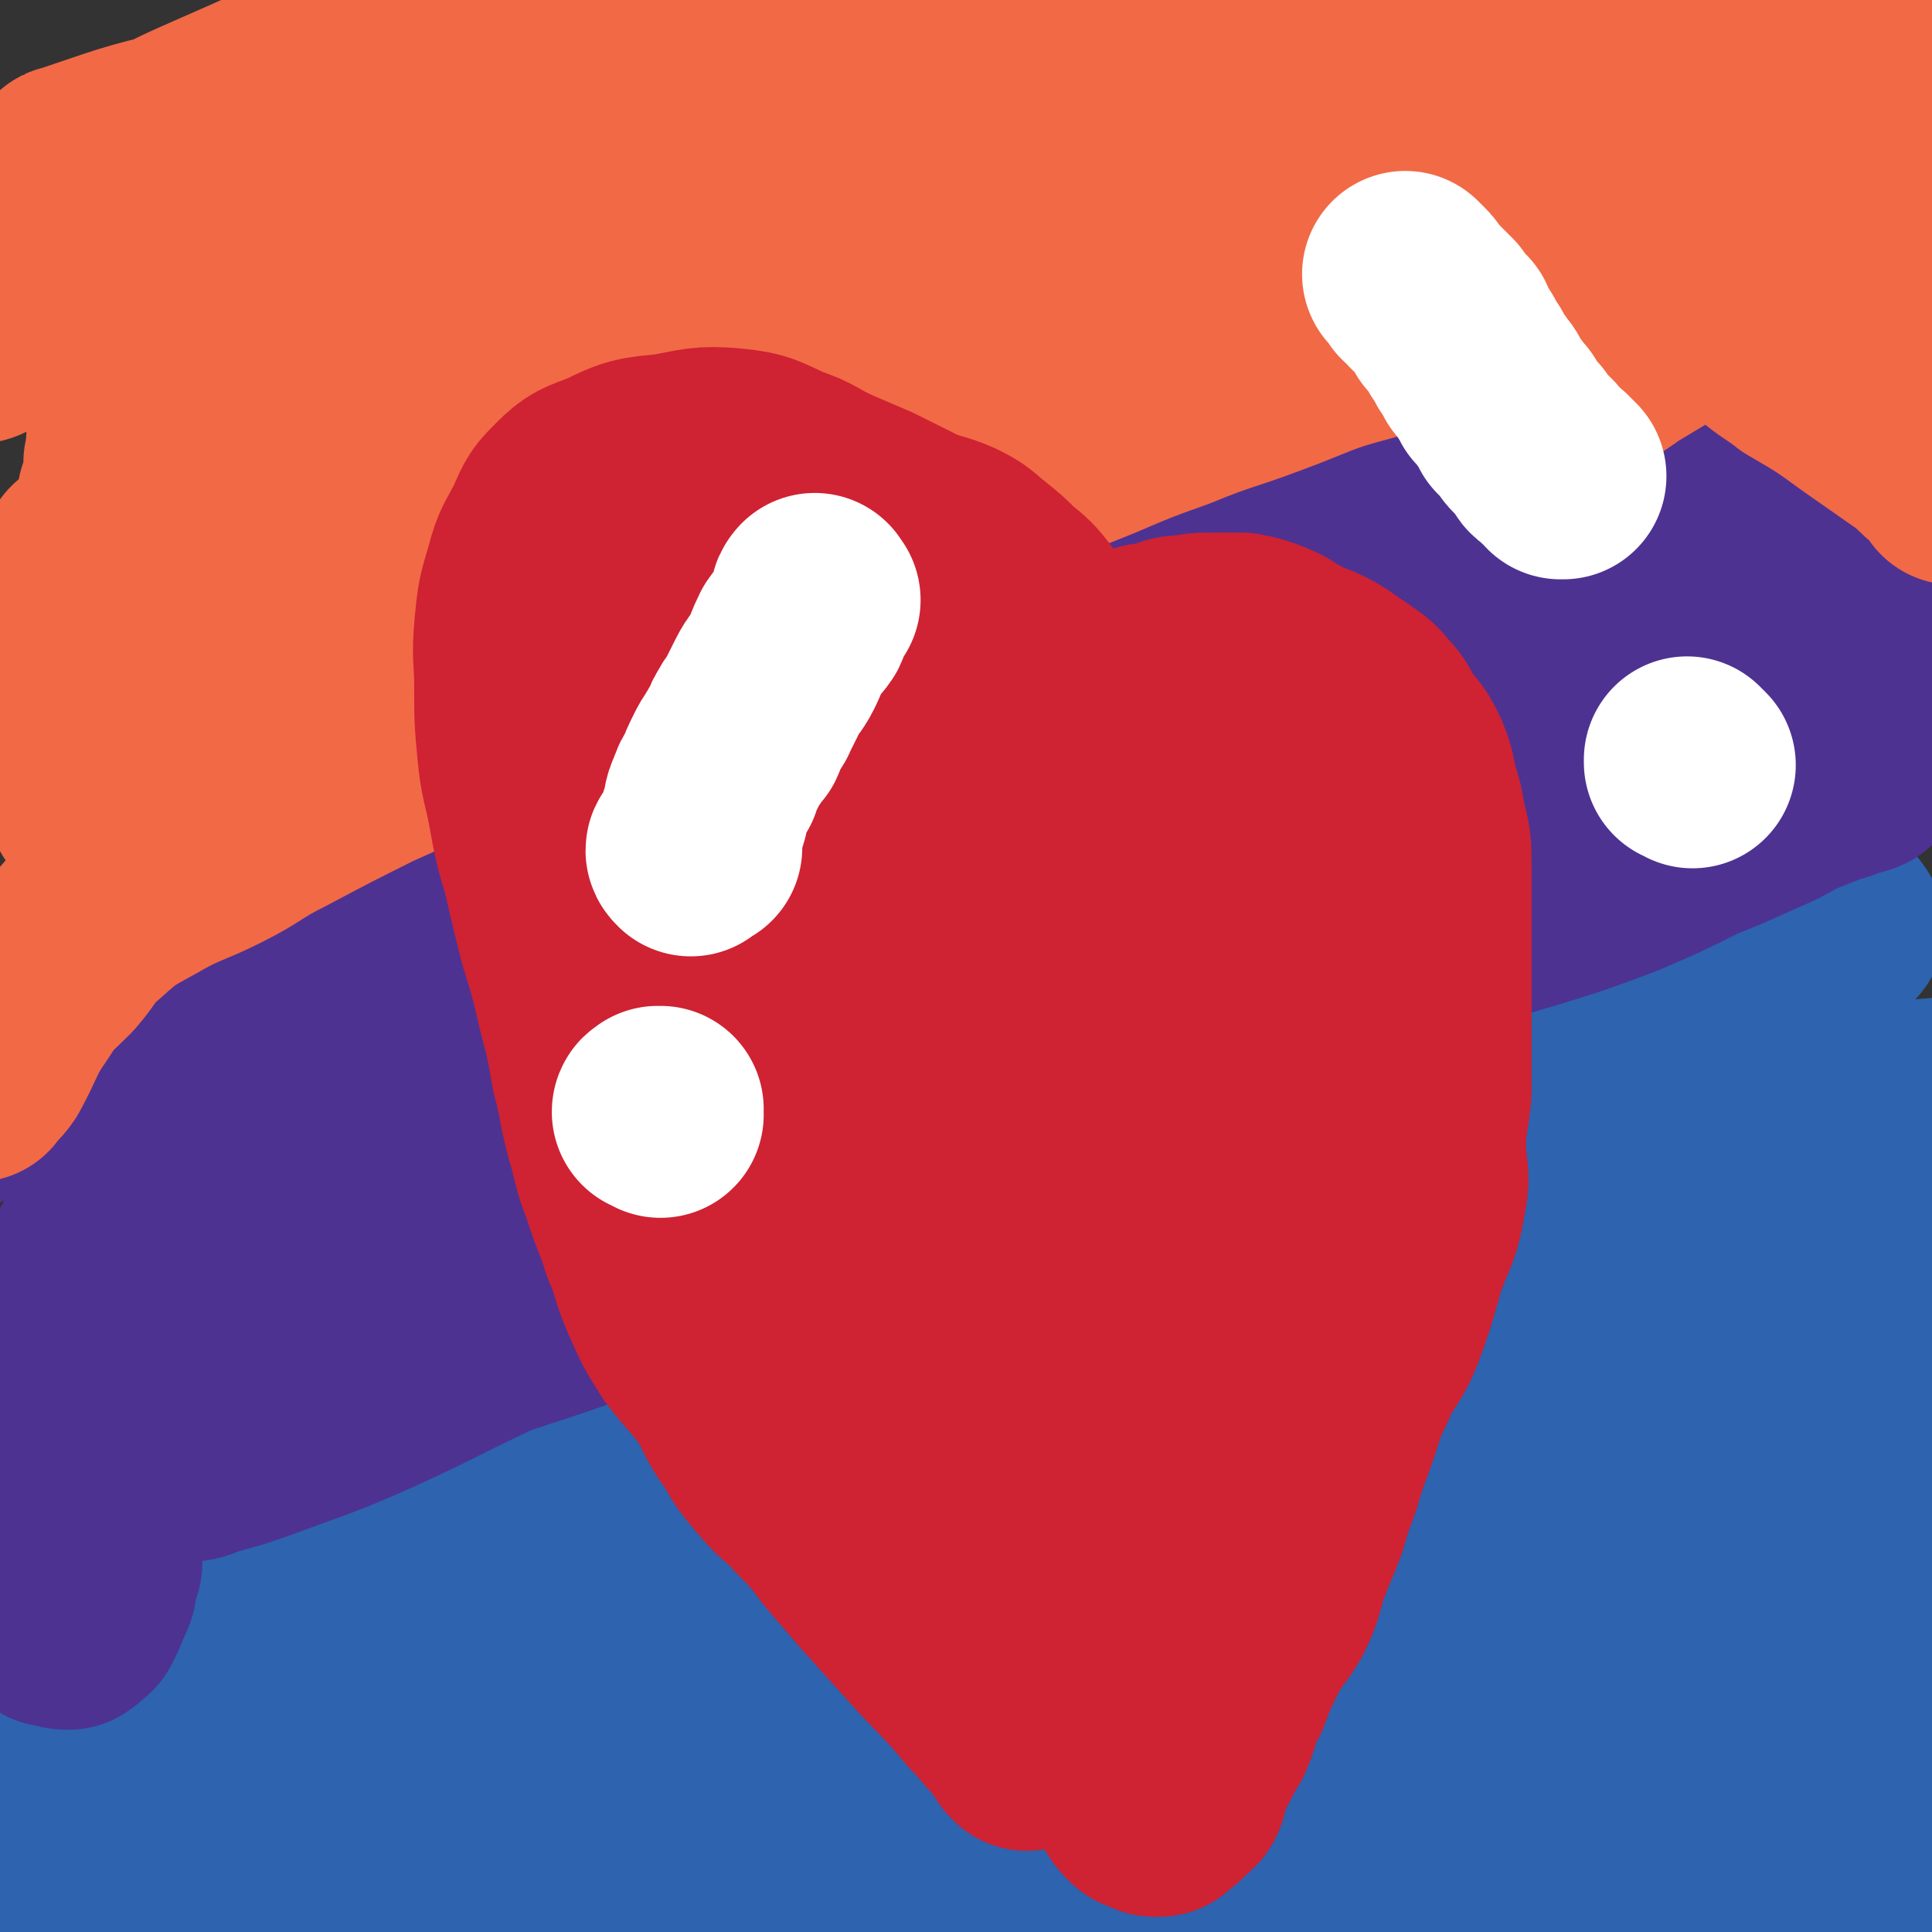
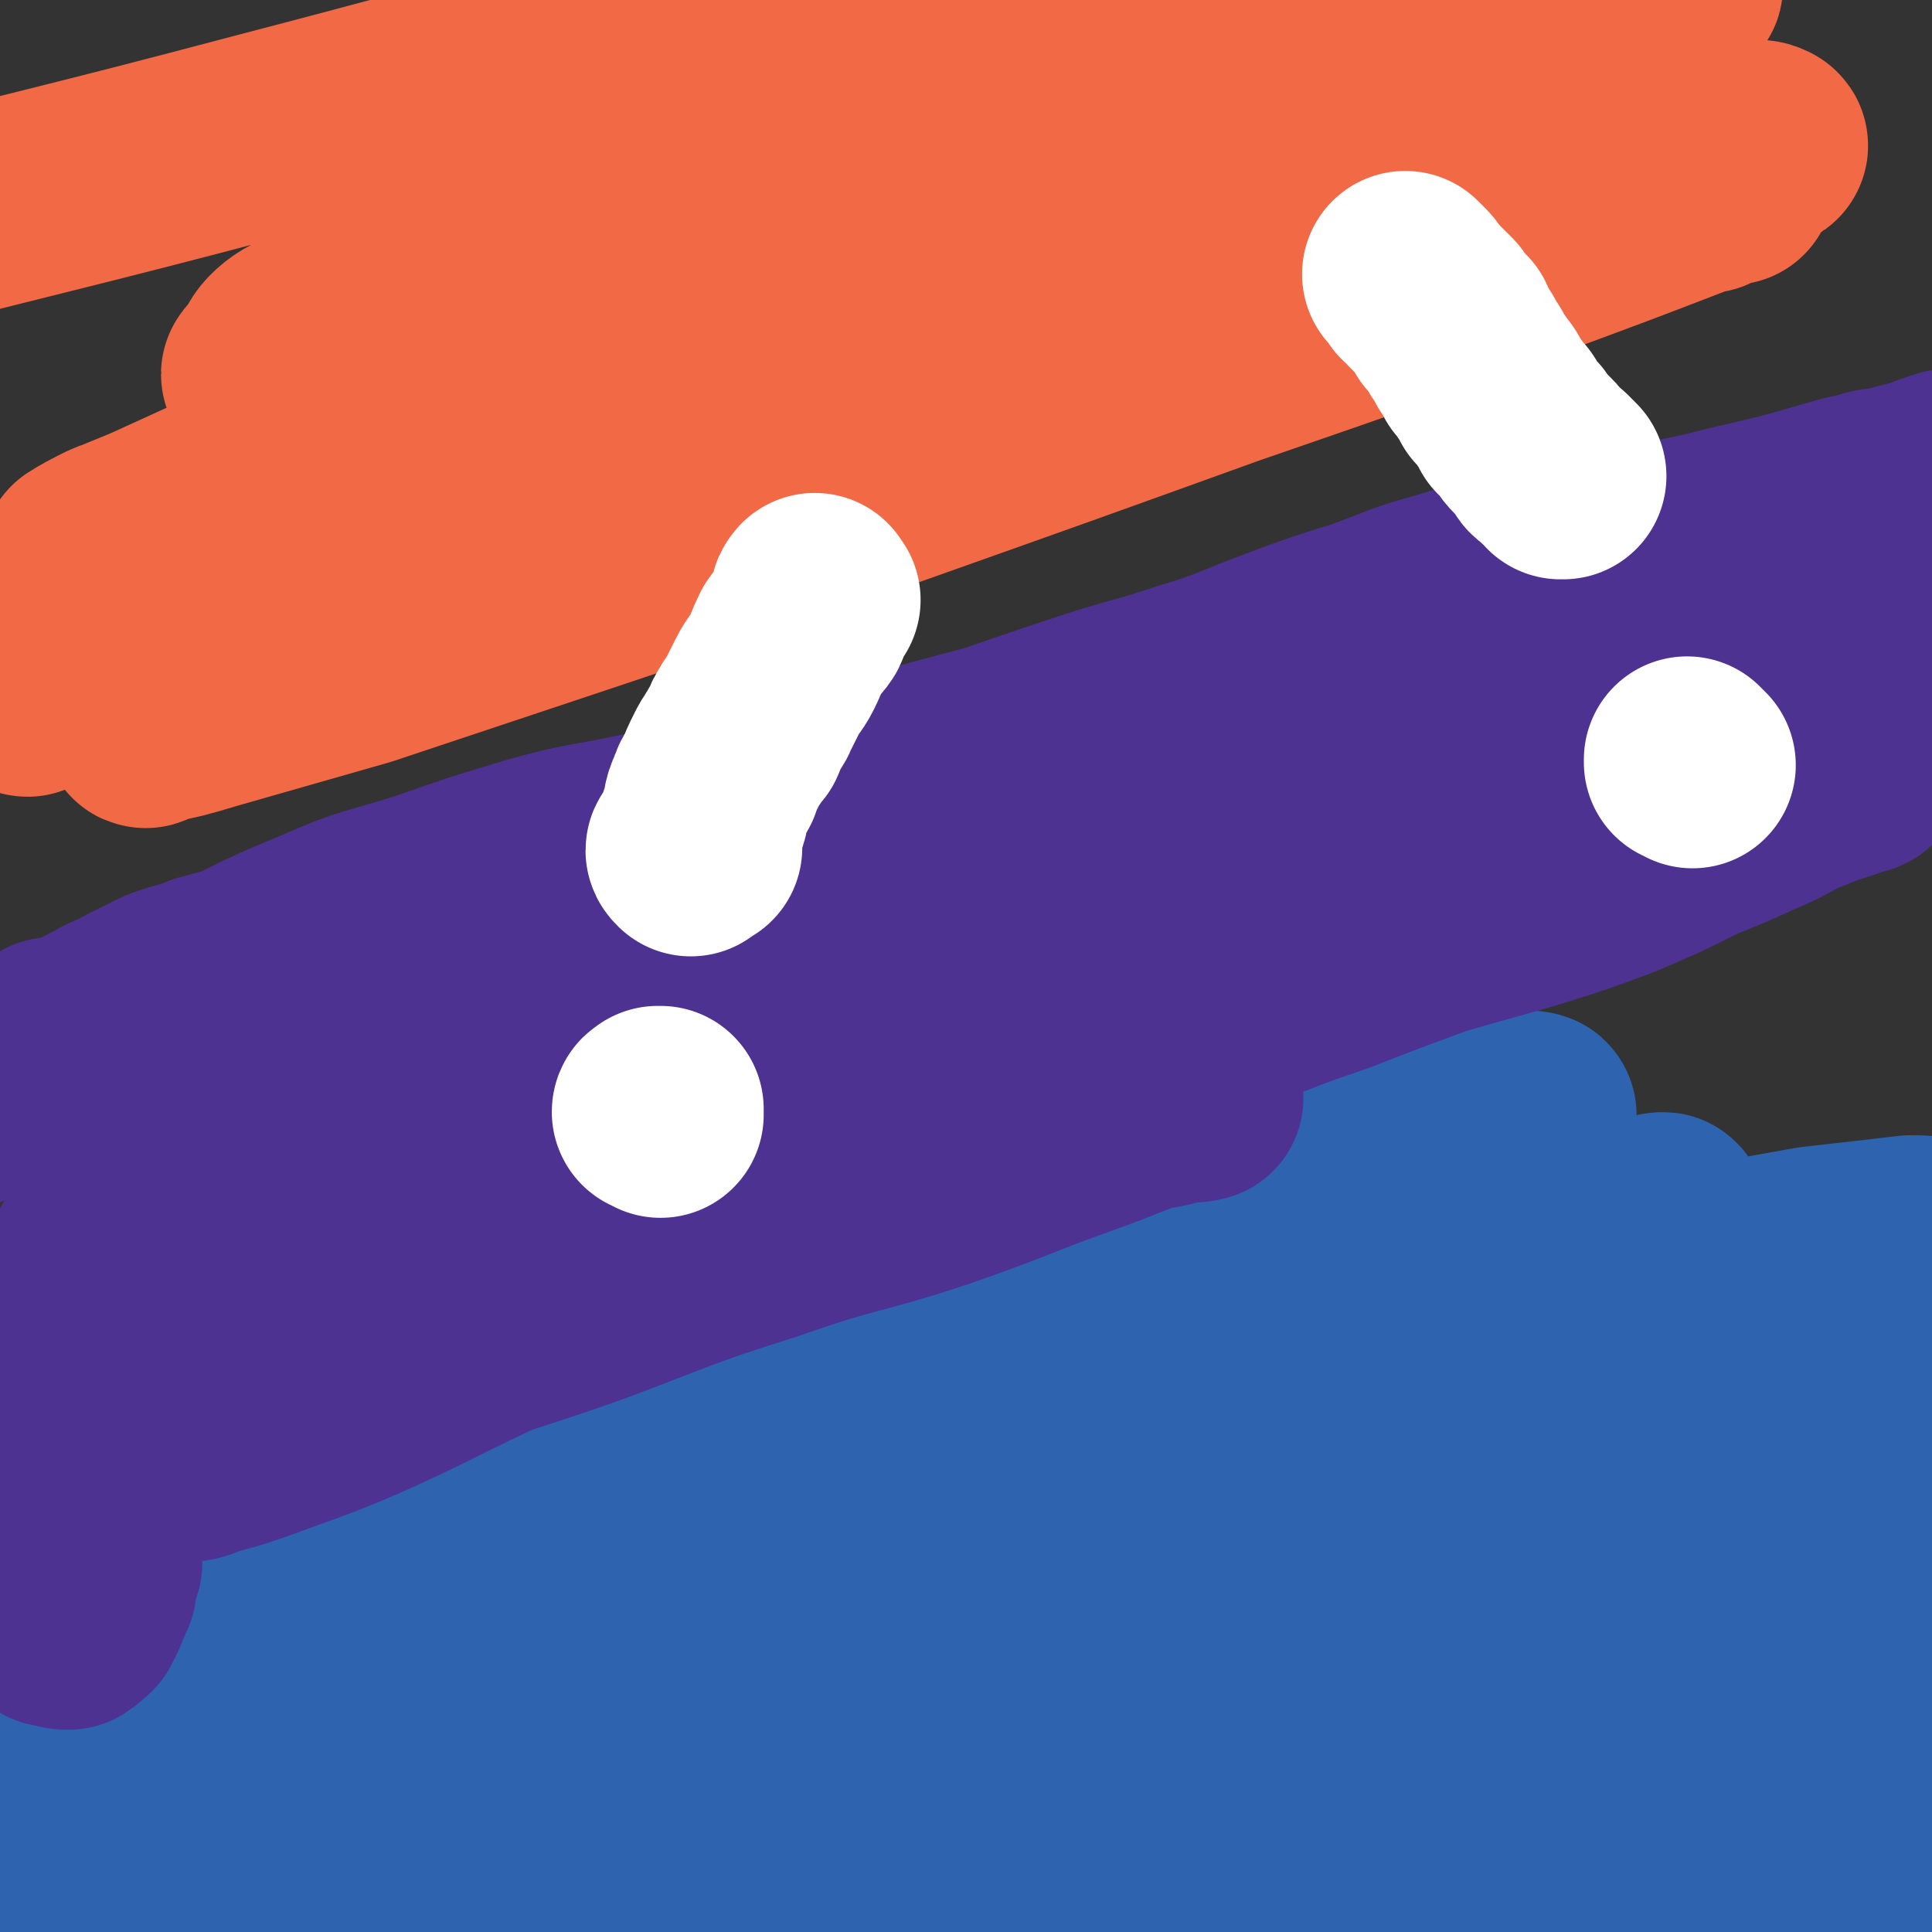
<svg xmlns="http://www.w3.org/2000/svg" viewBox="0 0 702 702" version="1.1">
  <rect x="0" y="0" width="702" height="702" fill="#333333" stroke="none" />
  <g fill="none" stroke="#2D63AF" stroke-width="75" stroke-linecap="round" stroke-linejoin="round">
-     <path d="M669,337c-1,-1 -1,-2 -1,-1 -11,3 -11,4 -22,9 -28,13 -28,14 -56,26 -32,15 -33,14 -65,28 -33,14 -33,15 -66,29 -35,16 -35,16 -71,32 -39,16 -40,15 -79,32 -40,17 -39,19 -78,36 -36,16 -37,15 -72,31 -32,15 -32,15 -64,31 -21,11 -20,11 -41,23 -8,5 -8,5 -16,9 -3,2 -6,3 -5,2 2,-2 5,-4 11,-7 21,-13 21,-14 43,-25 35,-17 36,-16 71,-32 48,-22 47,-23 95,-43 52,-22 52,-22 106,-40 58,-19 58,-20 117,-35 53,-13 53,-11 107,-21 48,-10 48,-10 96,-18 17,-3 20,-2 34,-4 " />
    <path d="M82,624c-1,-1 -2,-1 -1,-1 7,-9 7,-9 16,-17 24,-21 24,-22 50,-41 23,-16 24,-14 49,-27 19,-10 20,-10 40,-18 35,-15 35,-16 71,-29 33,-13 33,-12 67,-23 32,-11 32,-12 64,-22 26,-9 26,-8 52,-16 20,-6 20,-6 39,-12 11,-4 11,-4 22,-8 3,-2 7,-5 6,-5 -2,-1 -6,1 -12,3 -15,4 -15,4 -31,9 -26,8 -26,7 -52,16 -47,17 -47,17 -93,36 -60,24 -60,23 -119,49 -62,28 -63,27 -123,58 -54,28 -52,30 -104,61 -16,9 -16,9 -32,19 " />
    <path d="M458,476c-1,-1 -1,-2 -1,-1 -1,0 0,1 0,2 -1,3 -2,3 -4,7 -7,8 -6,9 -14,16 -22,20 -22,21 -47,38 -26,18 -26,18 -54,32 -30,15 -31,13 -61,27 -30,13 -30,13 -59,26 -24,12 -24,12 -48,23 -17,8 -17,8 -33,16 -8,4 -8,4 -16,7 -3,1 -6,3 -5,2 1,-1 4,-3 9,-5 17,-9 17,-9 34,-18 24,-11 24,-11 48,-22 31,-14 31,-14 63,-26 30,-12 31,-10 61,-22 29,-12 28,-13 56,-24 24,-9 24,-9 48,-17 19,-6 20,-5 39,-11 12,-4 12,-5 23,-9 3,-1 4,-1 6,-2 1,0 0,0 0,0 -15,4 -15,5 -29,9 -30,9 -31,8 -61,18 -41,13 -40,15 -80,30 -51,18 -51,17 -101,37 -50,19 -49,20 -98,41 -40,18 -40,18 -80,35 -18,8 -18,8 -36,16 -3,2 -7,5 -6,3 1,-5 3,-10 11,-15 35,-26 36,-26 74,-47 57,-32 56,-33 115,-59 65,-30 65,-30 133,-53 63,-21 63,-20 128,-37 53,-14 54,-13 108,-24 39,-8 39,-8 78,-15 18,-2 18,-2 35,-4 3,0 8,0 6,1 -13,8 -17,10 -36,17 -47,19 -47,18 -96,35 -69,24 -70,22 -140,46 -79,29 -79,28 -158,59 -69,28 -69,28 -137,58 -48,20 -48,19 -95,42 -17,8 -16,11 -32,19 -2,1 -6,2 -5,0 10,-12 11,-16 26,-27 38,-27 39,-27 80,-49 55,-31 55,-31 112,-58 58,-27 59,-25 118,-50 45,-19 46,-18 91,-37 31,-12 31,-13 61,-25 36,-13 36,-14 71,-27 19,-6 19,-6 38,-11 3,-1 8,-2 6,-1 -5,3 -10,4 -20,9 -33,15 -32,16 -66,30 -52,22 -53,21 -105,44 -61,26 -61,26 -122,55 -48,23 -47,24 -94,49 -30,16 -30,15 -59,33 -9,6 -14,11 -17,15 -1,2 6,-1 11,-2 26,-9 26,-9 52,-18 48,-19 47,-22 96,-40 56,-21 57,-21 114,-38 51,-14 51,-14 102,-25 44,-10 45,-9 89,-17 23,-4 23,-4 45,-5 3,-1 6,1 6,3 -2,5 -4,8 -11,12 -25,15 -26,14 -54,26 -50,23 -50,23 -101,43 -59,25 -59,24 -118,48 -51,20 -51,20 -101,42 -27,11 -27,10 -52,25 -8,4 -13,9 -14,12 -1,2 5,-1 10,-3 20,-6 20,-7 39,-14 38,-13 38,-13 75,-25 40,-14 40,-14 81,-26 45,-13 45,-11 89,-24 32,-9 32,-10 63,-20 14,-5 14,-5 28,-11 24,-9 24,-8 47,-19 12,-6 13,-6 23,-13 1,-1 2,-4 1,-4 -15,0 -16,2 -33,4 -38,5 -38,4 -75,11 -52,10 -52,10 -102,23 -55,14 -55,14 -109,31 -44,14 -44,15 -88,32 -26,10 -26,10 -52,22 -8,3 -13,6 -16,8 -1,1 4,-1 8,-2 30,-9 30,-9 59,-20 49,-16 48,-18 97,-33 54,-16 54,-16 109,-29 49,-13 49,-13 99,-23 39,-7 39,-7 79,-13 25,-4 25,-4 51,-6 6,-1 8,-1 13,0 1,1 1,3 0,4 -35,13 -36,13 -72,25 -51,16 -51,15 -102,30 -52,16 -52,15 -105,31 -38,13 -38,13 -76,27 -14,5 -22,7 -28,10 -2,2 5,0 10,-2 27,-9 27,-10 54,-19 42,-13 42,-13 84,-24 44,-12 44,-10 89,-20 36,-8 36,-8 73,-15 22,-4 22,-4 44,-7 6,-1 9,-2 12,-1 1,1 -1,3 -4,5 -17,8 -18,7 -36,14 -24,9 -25,8 -49,18 -23,10 -23,10 -46,21 -16,8 -16,7 -31,16 -7,4 -7,5 -11,11 -2,3 -3,5 -1,7 5,5 6,5 13,7 12,2 13,2 26,2 16,1 16,1 32,0 15,-1 15,-1 31,-3 14,-2 14,-3 27,-5 12,-2 12,-1 24,-4 5,-1 4,-2 9,-4 2,-1 4,0 4,0 -1,-1 -2,0 -4,0 -8,0 -8,0 -16,0 -13,0 -13,0 -27,0 -23,2 -23,2 -46,4 -16,1 -16,1 -32,3 -9,1 -9,1 -18,3 -4,1 -6,2 -7,2 -1,0 1,-1 3,-2 6,-2 6,-2 11,-3 15,-3 15,-3 29,-5 32,-6 32,-7 64,-12 30,-4 30,-4 60,-7 14,-1 14,-1 28,-2 5,0 5,0 9,0 2,0 2,0 3,0 1,0 2,0 2,0 -1,2 -2,2 -3,4 -2,2 -2,2 -4,4 -1,1 -2,1 -2,3 -1,1 -1,2 -1,3 1,2 1,2 2,3 1,1 1,1 2,1 1,1 1,1 2,1 1,0 1,0 2,0 0,0 0,0 0,-1 1,-1 1,-1 1,-1 0,-4 0,-4 0,-8 0,-8 0,-8 0,-16 -1,-18 -1,-18 -2,-35 -2,-23 -2,-23 -3,-46 -2,-19 -2,-19 -2,-37 -1,-15 0,-16 -1,-31 -1,-13 -1,-13 -3,-27 -1,-13 -1,-13 -3,-25 -2,-10 -3,-9 -5,-19 -1,-5 -1,-5 -2,-9 0,-3 0,-3 0,-5 -1,-1 -1,-3 -1,-2 0,0 0,2 0,4 0,5 0,5 0,10 0,9 0,9 0,18 2,21 3,21 4,42 2,22 2,22 4,43 1,18 1,18 1,35 1,14 1,14 1,28 0,10 0,10 -1,20 -1,6 -2,6 -2,11 -1,2 -1,2 -1,4 0,0 0,1 0,0 0,0 0,0 0,-1 0,-1 -1,-1 -1,-1 0,-3 0,-4 0,-7 0,-7 0,-7 0,-15 0,-15 0,-15 0,-30 0,-23 0,-23 0,-46 0,-17 0,-17 1,-34 1,-12 1,-12 2,-25 1,-7 2,-7 4,-13 1,-3 1,-3 2,-5 1,-1 1,-1 2,-1 0,0 1,0 0,0 0,3 -1,3 -1,6 0,5 0,5 0,11 0,8 0,8 0,17 1,16 2,16 2,32 1,16 1,16 1,31 1,13 0,13 1,25 0,10 1,10 1,19 1,5 1,5 1,10 0,2 0,2 0,3 0,1 0,1 0,2 " />
  </g>
  <g fill="none" stroke="#4D3292" stroke-width="75" stroke-linecap="round" stroke-linejoin="round">
    <path d="M693,217c-1,-1 -1,-2 -1,-1 -1,0 0,1 0,1 0,0 -1,0 -1,0 -1,0 -1,1 -2,1 -3,1 -3,2 -5,3 -5,2 -4,2 -9,4 -10,4 -10,3 -19,7 -16,5 -16,5 -31,11 -11,4 -11,3 -22,8 -9,3 -9,4 -18,8 -12,6 -11,6 -23,11 -15,6 -15,6 -30,12 -16,6 -16,7 -33,13 -15,5 -16,4 -32,9 -10,3 -10,3 -21,6 -6,2 -6,2 -12,4 -4,1 -4,1 -7,2 -2,1 -2,1 -4,1 -2,0 -2,0 -4,0 -3,1 -3,1 -5,2 -4,2 -4,2 -8,2 -5,2 -5,2 -10,3 -9,2 -9,2 -17,4 -17,4 -17,3 -33,7 -20,5 -20,6 -40,10 -19,5 -19,5 -37,9 -18,3 -18,2 -37,6 -18,4 -18,4 -37,9 -18,5 -18,5 -36,10 -15,5 -15,5 -31,9 -12,3 -13,2 -25,5 -9,3 -9,4 -17,7 -6,2 -6,2 -12,4 -4,2 -4,2 -8,4 -2,1 -2,1 -3,2 -1,1 -2,1 -2,1 -2,1 -2,2 -2,3 -2,2 -2,2 -3,4 -2,4 -2,4 -4,8 -2,4 -3,4 -5,8 -4,6 -4,6 -8,12 -5,9 -5,9 -10,18 -6,10 -5,11 -12,21 -5,8 -6,8 -11,16 -4,6 -5,6 -8,13 -5,9 -7,13 -9,19 " />
    <path d="M286,406c-1,-1 -1,-1 -1,-1 -2,-1 -2,0 -4,0 -5,1 -5,1 -9,1 -8,2 -8,1 -15,4 -15,4 -15,5 -29,10 -12,4 -12,3 -24,7 -5,2 -5,3 -10,5 -4,2 -3,2 -7,4 -2,1 -2,0 -3,1 -1,0 -3,1 -2,1 0,0 1,0 3,0 5,-1 5,-1 10,-2 13,-4 13,-4 26,-8 30,-11 29,-12 59,-22 27,-10 27,-10 54,-19 21,-6 22,-5 43,-11 16,-5 16,-6 32,-11 9,-3 9,-3 19,-4 2,-1 3,0 5,-1 1,0 2,-2 1,-1 -3,0 -4,1 -9,2 -17,6 -16,7 -34,12 -38,13 -38,12 -76,24 -44,15 -44,15 -88,30 -42,15 -42,15 -85,30 -40,15 -40,13 -80,29 -23,10 -22,12 -45,24 -17,9 -23,12 -33,17 " />
    <path d="M14,498c-1,-1 -2,-1 -1,-1 29,-13 30,-14 61,-24 44,-14 44,-13 89,-25 42,-12 42,-12 85,-22 36,-8 36,-7 73,-13 30,-5 30,-6 59,-9 20,-2 20,0 39,-2 7,-1 7,-2 13,-3 2,0 5,0 4,0 -3,1 -6,0 -12,1 -16,5 -16,6 -33,12 -25,9 -25,10 -51,19 -30,10 -31,8 -62,19 -32,10 -32,11 -64,23 -31,11 -32,10 -63,22 -28,10 -27,11 -55,22 -20,7 -20,8 -40,14 -9,2 -9,2 -18,3 -3,1 -5,2 -5,2 -1,-1 1,-2 2,-2 3,-2 3,-2 6,-3 8,-4 8,-4 15,-8 21,-12 20,-14 40,-24 20,-10 20,-10 40,-18 19,-7 19,-6 38,-13 16,-6 16,-8 32,-13 11,-3 11,-2 23,-3 6,-1 6,-1 12,-1 2,0 2,0 4,0 0,0 0,0 0,1 -1,1 -1,2 -3,3 -5,3 -6,3 -11,6 -24,11 -24,11 -48,22 -24,11 -24,12 -48,23 -18,8 -19,8 -38,15 -11,4 -11,4 -22,7 -3,1 -4,2 -7,2 -1,0 -1,-1 -1,-1 0,-1 1,-1 1,-1 6,-4 5,-4 11,-8 17,-9 17,-9 34,-18 25,-13 25,-12 51,-24 23,-12 23,-13 47,-24 23,-10 23,-10 47,-19 24,-11 24,-11 49,-21 24,-10 24,-10 49,-19 21,-7 21,-7 43,-14 22,-7 22,-6 44,-13 20,-7 20,-8 41,-15 18,-7 18,-7 37,-14 17,-5 18,-5 35,-10 16,-5 16,-5 32,-11 14,-6 14,-6 28,-13 10,-4 10,-4 21,-9 7,-3 7,-3 14,-7 5,-2 5,-2 10,-4 3,-2 3,-1 6,-2 3,-1 3,-1 5,-2 2,-1 2,0 4,-1 2,-2 2,-3 4,-4 3,-2 3,-1 6,-3 3,-1 3,-1 6,-2 3,-2 3,-2 5,-3 3,-2 3,-1 5,-2 1,-1 1,-1 3,-2 1,-1 1,-1 2,-1 1,0 1,0 2,0 0,0 0,-1 0,-1 1,0 2,0 2,0 -1,0 -2,0 -3,0 -3,0 -3,0 -5,0 -5,0 -5,0 -9,0 -9,0 -9,0 -18,0 -18,0 -18,1 -36,1 -19,1 -19,1 -38,2 -18,2 -18,1 -36,4 -17,3 -17,4 -34,8 -18,5 -18,5 -35,9 -18,4 -18,3 -36,8 -15,4 -15,4 -30,10 -15,5 -14,6 -28,12 -15,6 -15,6 -29,12 -17,7 -17,6 -34,14 -18,8 -18,8 -35,17 -17,9 -16,9 -33,18 -15,8 -15,8 -30,17 -13,7 -13,6 -25,15 -11,7 -10,9 -21,17 -9,6 -9,6 -19,12 -7,5 -7,5 -14,9 -8,4 -8,4 -17,8 -6,3 -5,3 -11,6 -7,4 -7,4 -15,8 -6,3 -6,2 -12,5 -6,3 -6,3 -12,6 -5,2 -5,2 -10,4 -4,1 -4,1 -8,3 -3,1 -3,1 -6,2 -2,1 -2,1 -4,1 -2,1 -2,1 -3,1 -1,1 -1,1 -2,1 -1,1 -1,1 -1,1 -2,1 -1,1 -2,1 -2,1 -2,1 -3,2 -2,1 -2,1 -4,2 -3,2 -3,2 -6,4 -4,3 -4,3 -8,5 -5,3 -5,3 -9,6 -6,4 -6,4 -12,8 -4,3 -4,3 -8,6 -3,2 -3,2 -6,4 -2,1 -2,1 -3,2 -2,1 -1,2 -2,2 -1,1 -1,1 -1,1 -1,0 -1,0 -1,0 0,0 0,-1 0,-1 3,-3 2,-3 5,-5 4,-3 5,-3 9,-5 9,-6 9,-7 18,-12 14,-8 15,-7 30,-15 13,-7 13,-8 27,-15 17,-8 17,-8 35,-16 22,-9 23,-9 45,-18 23,-11 23,-12 47,-23 23,-11 22,-11 45,-22 21,-9 21,-10 41,-19 21,-9 21,-8 41,-18 20,-10 19,-11 39,-20 18,-9 18,-9 37,-18 20,-9 20,-8 41,-18 18,-9 18,-10 36,-19 15,-8 15,-9 30,-17 12,-7 12,-8 24,-15 11,-6 11,-6 21,-13 9,-5 9,-5 17,-10 9,-5 9,-6 18,-10 9,-3 9,-2 18,-5 6,-2 6,-3 13,-5 4,-2 4,-2 9,-3 3,-1 3,-1 5,-1 1,0 1,0 2,0 0,0 0,-1 0,-1 1,-1 1,-1 1,-1 1,0 1,0 2,0 0,0 0,0 0,0 1,-1 1,-1 1,-1 0,-1 0,-1 0,-1 0,-1 0,-1 0,-1 2,-1 2,-1 3,-2 2,-2 2,-2 4,-3 2,-2 2,-2 4,-4 2,-2 1,-2 3,-4 1,-2 1,-2 3,-3 1,-1 1,-2 1,-2 1,0 1,0 2,0 0,0 1,0 0,0 0,0 0,0 -1,0 -1,0 -1,1 -3,1 -4,2 -4,2 -8,3 -8,2 -8,2 -17,4 -22,6 -22,6 -44,11 -21,5 -21,5 -43,10 -20,5 -20,4 -40,9 -19,5 -19,5 -38,11 -18,5 -18,4 -36,10 -18,5 -18,5 -35,12 -15,5 -15,5 -30,11 -13,4 -13,4 -26,9 -12,4 -12,5 -24,9 -14,5 -14,5 -27,9 -16,5 -16,5 -33,9 -15,4 -15,3 -30,6 -15,3 -15,3 -29,6 -13,3 -13,3 -25,6 -10,3 -10,3 -20,6 -12,3 -12,4 -23,6 -12,3 -12,2 -24,5 -11,3 -11,3 -21,6 -11,3 -11,3 -22,6 -7,3 -7,2 -15,5 -6,3 -6,3 -12,6 -5,3 -5,2 -10,5 -4,2 -4,2 -7,4 -3,2 -3,2 -5,4 -3,3 -3,3 -6,5 -2,2 -2,3 -4,5 -1,1 -2,1 -3,2 -1,1 -2,1 -2,1 -1,1 -1,2 -2,2 -1,1 -1,1 -1,1 -1,0 -1,0 -1,0 0,0 0,1 0,1 1,0 1,-1 1,-1 3,-3 3,-3 6,-5 7,-6 7,-6 15,-10 22,-12 23,-11 45,-22 21,-10 21,-11 43,-20 18,-8 19,-7 38,-13 20,-7 20,-7 40,-13 18,-5 18,-4 37,-8 19,-4 19,-4 38,-9 19,-4 19,-4 38,-9 18,-5 18,-5 36,-10 19,-5 19,-5 37,-10 19,-5 19,-5 38,-10 19,-6 19,-7 38,-13 17,-6 17,-6 35,-11 17,-6 17,-6 33,-12 16,-4 16,-4 32,-8 13,-4 13,-3 27,-6 12,-3 11,-3 23,-6 11,-3 11,-3 21,-5 9,-2 9,-2 17,-4 8,-2 8,-2 15,-4 6,-2 6,-2 11,-4 5,-2 4,-2 9,-4 4,-1 4,0 9,-1 3,-1 3,-1 7,-2 3,-1 3,-1 5,-2 2,-1 2,-1 3,-1 2,-1 2,-1 3,-1 1,-1 1,0 2,0 0,0 0,0 1,0 0,0 1,0 0,0 0,0 -1,0 -1,0 -3,1 -3,1 -5,1 -5,2 -5,2 -10,3 -11,3 -11,3 -22,5 -21,6 -20,6 -42,11 -19,5 -19,4 -38,8 -18,4 -18,4 -35,8 -16,3 -16,3 -32,8 -15,4 -15,5 -29,10 -16,5 -16,5 -32,11 -16,6 -16,7 -33,12 -18,6 -18,5 -36,11 -21,7 -21,7 -41,14 -22,8 -22,8 -44,15 -24,8 -24,8 -47,16 -23,7 -23,7 -47,14 -22,7 -22,7 -44,14 -21,7 -21,7 -42,13 -19,6 -19,6 -38,11 -16,5 -17,4 -33,10 -15,5 -15,5 -29,12 -10,5 -9,6 -19,12 -13,6 -19,8 -27,12 " />
    <path d="M20,379c-1,-1 -1,-1 -1,-1 " />
-     <path d="M60,342c-1,-1 -1,-2 -1,-1 -1,0 -1,0 0,1 1,1 1,0 2,1 1,0 1,0 1,0 3,0 3,1 5,1 4,0 5,0 9,-1 9,-3 9,-3 18,-7 21,-7 21,-7 42,-14 22,-8 22,-7 44,-15 18,-6 19,-5 37,-11 21,-8 20,-10 42,-18 23,-9 23,-8 47,-16 23,-8 23,-7 46,-15 22,-8 22,-8 43,-16 21,-7 21,-7 42,-13 20,-6 20,-6 40,-11 18,-5 18,-5 37,-9 18,-4 19,-3 38,-6 19,-3 19,-3 38,-6 18,-3 17,-4 35,-6 14,-1 14,1 29,-1 8,-1 8,-2 16,-4 4,-1 4,-1 7,-1 2,0 3,0 4,0 0,0 -2,1 -3,1 -7,2 -7,1 -13,3 -26,6 -25,7 -50,12 -43,10 -43,9 -85,18 -48,10 -48,9 -96,21 -52,13 -52,12 -103,27 -48,15 -47,15 -94,32 -43,15 -43,15 -85,32 -37,14 -36,14 -73,29 -20,8 -20,8 -41,17 -4,2 -4,1 -8,3 0,1 0,2 0,2 0,-1 0,-2 0,-2 5,-4 5,-5 10,-8 13,-8 13,-8 26,-15 33,-17 33,-17 68,-32 39,-18 39,-19 79,-34 41,-16 42,-15 84,-29 43,-13 43,-14 86,-25 41,-11 41,-11 82,-20 36,-8 37,-7 73,-16 32,-7 32,-7 63,-16 22,-6 22,-6 44,-13 11,-3 10,-3 21,-7 4,-1 7,-2 8,-2 0,0 -4,0 -6,1 -4,1 -4,2 -8,3 -18,5 -18,4 -36,8 -53,14 -53,15 -106,28 -62,16 -62,15 -124,30 -57,15 -58,14 -114,31 -84,25 -84,27 -168,54 -15,5 -15,5 -30,10 -2,0 -5,0 -4,0 2,-2 5,-2 9,-5 16,-10 15,-11 31,-20 30,-17 31,-17 62,-32 37,-17 37,-18 75,-33 38,-15 38,-15 77,-26 36,-10 36,-10 72,-17 33,-7 34,-6 67,-11 28,-4 28,-4 56,-7 19,-3 19,-3 38,-4 8,-1 8,-1 16,-1 2,0 4,0 4,0 0,0 -2,0 -4,1 -8,3 -8,4 -16,7 -21,9 -21,10 -43,18 -40,14 -41,13 -81,27 -49,16 -49,16 -98,33 -51,17 -51,17 -101,35 -46,16 -47,16 -92,33 -38,15 -38,14 -75,31 -24,10 -23,10 -46,22 -11,6 -11,7 -22,13 -4,2 -4,3 -8,3 -1,1 -1,0 -1,-1 0,-1 0,-2 0,-2 2,-4 2,-5 6,-8 9,-8 9,-8 20,-15 29,-16 28,-18 59,-31 28,-13 29,-12 59,-21 28,-9 29,-9 57,-16 31,-8 31,-8 62,-15 30,-6 30,-6 61,-11 29,-5 29,-5 59,-10 30,-5 30,-5 60,-10 27,-5 27,-5 53,-10 26,-4 26,-4 51,-8 23,-3 23,-4 45,-7 19,-3 19,-3 37,-4 12,-2 12,-1 24,-2 7,-1 7,-1 13,-2 3,0 4,0 6,0 0,0 -1,0 -2,0 0,0 0,0 0,-1 0,0 0,0 0,-1 0,-1 0,-1 0,-1 0,-1 0,-1 0,-1 0,-1 0,-1 0,-1 " />
    <path d="M34,573c-1,-1 -1,-1 -1,-1 -1,-1 0,-1 0,-1 1,-1 0,-2 1,-2 0,-1 1,-1 2,-1 0,-1 -1,-1 -1,-1 0,0 0,1 0,2 0,1 0,1 0,1 0,1 -1,1 -1,2 -1,2 0,2 0,3 0,2 0,2 -1,3 0,2 -1,2 -1,3 -1,1 0,1 -1,2 0,1 0,1 -1,2 0,1 0,1 -1,2 0,1 0,1 -1,1 0,1 -1,1 -1,1 -1,1 0,1 -1,1 -1,1 -1,1 -1,1 -1,0 -1,0 -1,0 -2,0 -1,-1 -2,-1 -1,-1 -1,0 -1,0 -1,0 -2,0 -2,0 " />
  </g>
  <g fill="none" stroke="#F26946" stroke-width="75" stroke-linecap="round" stroke-linejoin="round">
    <path d="M508,87c-1,-1 -1,-2 -1,-1 -5,1 -5,2 -10,3 -10,4 -11,4 -21,8 -26,9 -26,10 -51,19 -23,7 -23,6 -46,13 -18,6 -18,6 -37,12 -15,4 -15,5 -30,9 -13,4 -13,4 -26,7 -11,3 -11,3 -22,6 -5,2 -5,2 -9,5 -1,1 -1,1 -2,3 0,1 -1,2 0,2 1,0 1,-1 3,-2 6,-2 6,-1 12,-3 27,-8 26,-9 52,-17 32,-10 32,-10 64,-19 33,-10 33,-11 66,-21 27,-8 27,-9 54,-16 24,-7 25,-5 49,-11 18,-4 18,-6 36,-10 12,-3 12,-2 23,-4 3,0 3,-1 6,-1 1,0 2,0 2,0 -1,0 -1,0 -2,0 -7,2 -7,2 -14,3 -38,10 -38,10 -76,19 -49,13 -49,13 -99,26 -51,12 -51,11 -102,24 -47,12 -47,12 -94,25 -36,11 -36,11 -73,23 -24,8 -24,8 -48,17 -9,3 -9,3 -18,5 -2,1 -6,1 -5,2 0,0 4,0 7,-1 16,-5 15,-6 31,-12 27,-12 27,-13 55,-24 37,-13 37,-12 74,-25 43,-14 43,-15 87,-28 42,-13 43,-12 85,-22 38,-10 38,-10 77,-18 31,-7 31,-7 63,-12 20,-3 20,-3 41,-5 8,-1 8,-1 16,-1 2,0 4,0 4,1 0,0 -1,0 -2,0 -7,2 -7,2 -14,5 -26,10 -26,10 -53,20 -57,21 -57,21 -115,41 -61,22 -61,22 -123,44 -53,18 -53,19 -107,37 -42,14 -42,14 -84,28 -28,8 -28,8 -56,16 -10,3 -10,3 -20,5 -1,1 -3,2 -2,1 5,-5 6,-6 13,-11 22,-14 22,-14 45,-27 32,-18 31,-18 64,-34 38,-18 38,-18 77,-33 41,-15 41,-13 82,-25 39,-11 39,-11 78,-21 35,-9 35,-8 71,-16 32,-8 32,-9 64,-17 25,-6 25,-6 49,-11 14,-3 15,-3 29,-6 3,-1 4,-1 6,-1 0,-1 -1,-1 -1,-1 -11,2 -11,2 -21,5 -36,9 -36,9 -72,18 -52,14 -52,15 -104,29 -58,16 -59,15 -117,32 -57,16 -57,16 -114,34 -48,16 -48,16 -96,33 -34,13 -34,13 -67,26 -13,5 -13,6 -25,11 -2,2 -5,4 -4,4 0,-1 2,-4 6,-6 20,-9 20,-8 40,-17 36,-15 36,-16 71,-31 48,-21 47,-22 95,-40 53,-21 53,-21 107,-38 49,-15 49,-15 98,-28 43,-11 43,-11 86,-20 33,-7 34,-6 67,-11 21,-4 21,-4 42,-7 9,-2 9,-2 17,-2 1,0 3,1 2,1 -4,3 -6,2 -11,4 -25,7 -25,7 -50,14 -46,13 -46,13 -92,26 -54,16 -54,16 -108,32 -57,18 -57,18 -113,36 -49,16 -49,16 -98,34 -37,13 -37,12 -73,27 -19,8 -19,9 -37,18 -2,1 -6,3 -4,3 10,-5 14,-7 27,-13 38,-20 37,-21 75,-40 53,-26 52,-27 106,-50 57,-24 58,-23 116,-43 47,-16 47,-16 94,-30 36,-10 36,-9 73,-18 17,-4 17,-4 35,-8 4,-1 5,-1 8,-1 1,0 0,0 0,0 -4,1 -4,0 -7,1 -28,7 -27,8 -55,15 -57,15 -57,14 -114,30 -62,17 -62,18 -123,37 -51,15 -50,16 -101,32 -30,9 -30,10 -60,18 -8,3 -11,3 -17,4 -2,0 1,-1 3,-1 23,-11 23,-12 46,-21 46,-19 46,-19 92,-36 51,-18 52,-17 103,-34 50,-16 50,-16 100,-32 41,-13 41,-13 81,-26 25,-8 25,-8 51,-16 7,-2 8,-2 14,-4 1,0 -1,0 -1,0 -11,4 -11,4 -21,8 -42,14 -42,14 -85,28 -64,21 -64,20 -129,41 -69,21 -69,21 -138,43 -55,17 -55,16 -109,35 -38,14 -37,15 -74,30 -7,3 -12,6 -14,7 -2,1 3,-2 7,-4 4,-2 4,-2 8,-3 68,-31 68,-31 137,-62 64,-28 64,-28 128,-56 45,-19 45,-19 90,-37 30,-12 30,-12 61,-23 10,-4 11,-4 21,-8 0,0 0,0 0,0 -6,3 -5,3 -11,6 -24,10 -23,11 -47,19 -42,15 -43,13 -84,27 -47,14 -47,16 -94,30 -42,13 -43,12 -85,24 -24,7 -24,7 -47,14 -10,3 -19,7 -19,6 0,-1 10,-6 20,-11 34,-15 34,-16 68,-29 55,-21 55,-21 111,-39 59,-18 59,-19 119,-34 53,-13 54,-13 108,-22 33,-6 33,-4 67,-6 11,-1 16,-2 21,-1 2,1 -3,3 -7,4 -26,8 -27,6 -53,14 -51,13 -51,14 -102,27 -55,14 -55,13 -110,26 -55,14 -54,15 -109,29 -40,11 -41,10 -81,21 -20,6 -20,6 -40,12 -3,1 -7,3 -7,2 1,-2 4,-5 8,-7 27,-15 28,-14 56,-27 45,-21 45,-21 91,-40 48,-21 48,-20 95,-40 40,-16 40,-17 80,-33 25,-11 26,-10 51,-20 8,-2 9,-3 15,-5 0,-1 -1,-1 -1,-1 -16,2 -16,3 -32,6 -46,9 -46,9 -92,19 -67,15 -68,14 -134,31 -73,18 -73,19 -146,38 -64,17 -87,22 -129,33 " />
-     <path d="M26,62c-1,-1 -2,-1 -1,-1 21,-7 22,-8 44,-13 30,-8 30,-8 61,-14 20,-4 20,-4 40,-5 9,-1 9,-2 18,-1 2,1 3,2 4,4 1,1 1,2 0,3 -2,3 -2,3 -4,5 -7,6 -7,6 -14,11 -19,12 -19,13 -39,22 -27,12 -28,11 -56,21 -25,8 -26,6 -52,14 -15,5 -14,6 -29,12 -4,2 -6,5 -7,3 -2,-4 -4,-9 0,-14 15,-21 16,-23 38,-39 35,-24 37,-22 76,-40 43,-20 43,-21 87,-36 41,-14 42,-15 84,-23 36,-7 36,-7 72,-7 19,-1 22,-2 38,5 7,3 12,7 9,14 -6,14 -11,16 -26,26 -33,23 -35,21 -70,40 -44,23 -45,22 -89,44 -40,20 -40,20 -81,40 -29,15 -29,14 -58,30 -13,7 -12,7 -24,15 -2,1 -4,3 -3,3 3,-1 5,-4 11,-7 18,-11 18,-10 37,-21 25,-15 25,-15 51,-29 31,-18 31,-18 62,-35 27,-14 28,-13 55,-26 15,-7 15,-7 30,-13 6,-2 11,-4 12,-4 0,0 -5,3 -9,5 -14,7 -14,7 -28,15 -23,12 -22,14 -44,26 -27,14 -27,13 -55,27 -26,13 -26,14 -53,27 -21,10 -21,11 -42,19 -10,4 -10,3 -21,5 -2,0 -2,0 -4,0 0,1 0,2 0,2 0,-1 0,-1 0,-2 0,-1 0,-1 0,-2 1,-5 1,-5 3,-9 5,-10 6,-10 11,-20 10,-18 11,-17 21,-35 7,-14 7,-14 14,-27 3,-8 3,-8 6,-16 1,-3 1,-3 1,-7 0,-1 -1,-2 -1,-2 -1,-1 -1,0 -1,0 -1,0 -1,0 -2,0 -4,2 -4,2 -6,4 -6,6 -7,6 -11,12 -9,14 -9,15 -16,30 -7,15 -8,16 -12,32 -5,14 -4,15 -6,30 -1,12 0,13 -1,25 -1,14 -2,14 -3,27 -1,12 1,12 -1,24 -1,6 -2,6 -4,11 -1,2 -1,2 -2,3 0,1 0,2 0,2 0,-1 0,-1 0,-2 0,-1 0,-1 0,-2 1,-6 1,-6 2,-11 4,-16 4,-15 8,-31 6,-22 7,-22 12,-44 3,-16 3,-16 4,-33 2,-11 1,-11 1,-23 0,-9 1,-9 0,-17 -1,-8 -1,-8 -2,-15 -1,-3 -1,-4 -2,-7 -1,-1 -2,-1 -2,-1 -1,0 -1,1 -1,1 -1,3 -1,3 -1,6 -1,5 -2,5 -2,11 -1,10 -1,10 -1,19 -1,17 0,17 -1,34 -1,19 -2,19 -3,38 -1,18 -1,18 -2,35 -1,14 -1,14 -3,28 -2,12 -2,12 -4,24 -2,9 -2,9 -3,18 -1,4 -1,4 -2,8 -1,2 -1,2 -1,3 0,0 0,1 0,0 1,0 1,0 2,-1 3,-4 3,-4 5,-8 7,-9 7,-10 14,-19 14,-20 15,-20 30,-39 15,-18 14,-19 30,-36 14,-14 15,-12 30,-25 15,-12 14,-13 30,-25 16,-13 16,-13 33,-24 18,-13 18,-13 37,-24 20,-12 21,-12 42,-23 20,-10 20,-10 41,-19 18,-8 18,-8 37,-13 16,-5 16,-5 33,-8 16,-3 16,-3 32,-5 14,-2 14,-2 29,-3 16,-2 16,-2 33,-4 17,-2 17,-3 34,-5 14,-2 14,-1 29,-2 11,0 11,0 22,0 9,0 9,0 18,1 4,1 4,1 8,3 2,0 1,1 3,2 0,0 0,0 1,1 0,0 1,0 1,0 2,1 2,2 3,2 2,2 2,2 4,3 3,1 3,1 6,3 4,2 4,2 8,4 4,2 4,2 8,4 6,3 6,2 11,5 5,4 5,4 10,8 4,3 3,3 6,7 2,2 2,2 3,4 1,1 2,1 2,3 1,2 1,2 0,4 -2,4 -3,4 -5,6 -4,4 -4,4 -9,7 -9,6 -9,6 -19,12 -11,7 -11,7 -23,13 -7,4 -7,4 -15,7 -2,1 -3,1 -4,1 -1,0 -1,-1 -1,-2 1,-4 2,-4 4,-6 5,-6 6,-6 11,-12 11,-11 11,-11 23,-21 9,-8 9,-9 19,-16 4,-3 4,-2 9,-4 2,-1 4,-2 4,-1 -1,1 -3,2 -6,5 -7,5 -7,5 -13,11 -15,14 -15,15 -30,29 -12,12 -13,11 -25,22 -7,6 -7,7 -12,14 -2,3 -2,4 -2,7 0,2 1,2 1,3 1,1 1,0 1,0 3,-1 3,-1 5,-3 4,-2 4,-2 8,-5 5,-3 5,-3 10,-6 5,-3 5,-3 10,-6 2,-2 2,-2 4,-4 1,-2 1,-1 2,-2 3,-3 2,-4 4,-7 2,-3 2,-3 4,-5 3,-5 3,-5 7,-10 3,-4 2,-4 5,-8 3,-3 3,-3 5,-6 1,-2 1,-2 2,-4 1,-1 1,-1 1,-2 1,-1 1,-2 1,-2 1,0 1,0 2,0 0,0 0,0 1,0 0,0 0,1 0,1 1,2 2,1 2,2 2,3 2,3 3,5 1,2 1,2 3,4 1,3 1,3 3,5 1,1 1,1 2,1 1,1 1,1 2,1 2,0 2,0 4,0 2,-1 2,-1 3,-3 2,-3 2,-3 4,-6 4,-7 5,-7 8,-14 4,-9 4,-9 6,-18 3,-8 2,-8 4,-16 1,-5 1,-6 1,-11 1,-2 1,-2 1,-3 0,-1 0,-2 0,-1 0,1 -1,1 -1,3 -1,4 -1,4 -1,8 0,8 0,8 0,16 1,14 0,14 2,28 2,19 3,19 7,38 3,13 4,13 6,27 2,9 2,10 3,19 1,7 1,7 1,15 0,2 0,2 0,5 0,1 0,2 0,2 0,0 0,-1 -1,-2 -2,-2 -2,-2 -4,-4 -4,-3 -4,-4 -8,-7 -10,-7 -10,-7 -20,-14 -11,-8 -11,-8 -23,-15 -5,-4 -6,-4 -11,-8 -3,-2 -2,-3 -5,-5 -1,-1 -1,-1 -2,-2 -1,-1 -1,-1 -2,-1 -1,-1 -2,-1 -2,-1 -2,-2 -2,-2 -3,-3 -2,-2 -2,-2 -3,-2 -3,-2 -3,-2 -6,-2 -5,-1 -5,-1 -10,-1 -7,0 -7,0 -15,0 -12,0 -12,-1 -25,0 -19,2 -19,3 -38,7 -18,3 -19,3 -36,8 -19,5 -18,6 -37,13 -16,6 -16,5 -33,12 -14,5 -14,5 -28,11 -25,10 -25,10 -50,21 -29,13 -29,13 -58,27 -30,13 -30,12 -59,26 -27,13 -27,14 -54,27 -21,10 -21,9 -43,19 -16,8 -16,8 -33,17 -12,6 -11,7 -23,13 -12,6 -13,5 -25,12 -11,6 -11,6 -20,14 -7,6 -6,7 -12,14 -7,7 -8,7 -13,15 -7,10 -6,11 -12,22 -2,3 -3,3 -5,6 " />
  </g>
  <g fill="none" stroke="#CF2233" stroke-width="75" stroke-linecap="round" stroke-linejoin="round">
-     <path d="M373,635c-1,-1 -1,-1 -1,-1 -2,-3 -2,-3 -4,-6 -5,-5 -5,-6 -10,-11 -10,-12 -11,-12 -21,-23 -9,-10 -9,-10 -18,-20 -6,-7 -6,-7 -12,-14 -6,-8 -6,-8 -13,-15 -5,-6 -6,-5 -11,-11 -6,-7 -6,-7 -10,-14 -6,-8 -5,-9 -10,-17 -6,-8 -7,-8 -13,-16 -5,-8 -5,-8 -9,-17 -4,-9 -3,-10 -7,-19 -3,-10 -4,-10 -7,-20 -4,-10 -3,-10 -6,-20 -3,-11 -2,-11 -5,-22 -2,-11 -2,-12 -5,-23 -3,-13 -3,-13 -7,-26 -3,-12 -3,-12 -6,-25 -3,-10 -3,-10 -5,-21 -2,-11 -3,-11 -4,-22 -1,-11 -1,-11 -1,-22 0,-11 -1,-11 0,-22 1,-10 1,-10 4,-20 2,-8 3,-8 7,-16 3,-7 3,-7 8,-12 5,-5 6,-5 14,-8 10,-5 11,-5 22,-6 11,-2 12,-3 23,-2 10,1 10,2 19,6 9,3 8,4 17,8 7,3 7,3 14,6 8,4 8,4 16,8 7,3 7,2 14,5 6,3 5,3 10,7 5,4 5,4 9,8 5,4 5,4 9,9 3,6 3,6 5,13 3,9 3,9 4,18 1,7 1,8 1,16 0,6 0,6 0,13 0,4 0,4 0,7 0,2 0,2 0,3 0,1 0,1 0,2 0,0 -1,0 -1,0 -1,0 -1,-1 -1,-1 -1,-2 -1,-2 -1,-4 -1,-4 -1,-4 -1,-8 0,-5 0,-5 1,-10 2,-5 2,-6 4,-10 1,-3 2,-3 4,-6 5,-5 4,-5 10,-9 6,-5 7,-5 14,-9 5,-2 5,-1 10,-2 4,-2 4,-2 8,-2 5,-1 5,-1 11,-1 4,0 4,0 9,0 5,1 5,1 10,3 5,2 4,3 9,5 5,3 5,2 9,4 6,3 6,4 11,7 4,3 5,3 8,7 4,4 3,4 6,9 4,5 4,4 7,10 2,5 2,5 3,11 2,6 2,6 3,12 2,8 2,8 2,16 0,8 0,8 0,16 0,11 0,11 0,22 0,12 0,12 0,24 0,10 0,10 0,20 -1,10 -2,10 -2,20 0,9 2,9 0,18 -2,13 -4,12 -8,25 -3,11 -3,11 -7,22 -4,10 -6,9 -10,19 -5,10 -4,10 -8,21 -3,8 -3,8 -5,15 -3,8 -3,8 -5,15 -3,8 -3,7 -6,15 -3,8 -2,9 -6,17 -4,7 -5,6 -9,14 -4,8 -4,8 -7,16 -4,7 -3,8 -6,15 -3,5 -3,5 -6,11 -2,3 -2,3 -3,7 -1,2 0,2 -1,4 -1,2 -2,1 -2,2 -1,1 -1,1 -1,1 -1,1 -1,1 -2,2 -1,1 -1,0 -2,1 -1,0 0,1 -1,1 0,1 -1,1 -1,1 -1,0 -1,0 -1,0 -1,0 -1,0 -2,-1 -2,-1 -2,0 -3,-1 -2,-2 -2,-2 -3,-4 -2,-2 -1,-2 -2,-5 -1,-2 -1,-2 -2,-5 -1,-2 -1,-2 -2,-4 -1,-2 0,-2 -1,-5 -1,-2 0,-2 -1,-4 -2,-2 -2,-2 -3,-4 -2,-2 -2,-2 -3,-4 -2,-2 -2,-2 -3,-3 -2,-2 -2,-2 -4,-4 -1,-1 -1,0 -1,-1 -2,-3 -2,-3 -2,-5 -2,-3 -2,-3 -2,-5 -1,-3 -1,-3 -2,-5 -1,-4 -1,-4 -1,-7 0,-4 0,-4 0,-8 0,-4 0,-4 -1,-9 -1,-5 -1,-5 -2,-9 -3,-7 -3,-7 -5,-13 -3,-9 -3,-9 -5,-18 -2,-11 -2,-11 -4,-23 -1,-9 -2,-9 -2,-19 -1,-6 0,-6 1,-11 1,-5 1,-5 3,-9 2,-5 2,-5 4,-11 3,-6 3,-6 6,-13 3,-7 3,-7 6,-14 4,-10 4,-10 8,-19 4,-12 5,-11 9,-23 4,-10 4,-11 7,-21 4,-10 4,-10 8,-20 3,-8 3,-8 7,-16 2,-6 3,-5 5,-11 1,-3 1,-3 1,-6 0,-1 0,-1 0,-2 0,-1 0,-1 0,-2 0,-1 0,-1 0,-2 0,-1 0,-1 0,-2 0,-1 0,-1 0,-2 0,-1 0,-1 0,-2 0,-1 0,-1 0,-1 0,-1 0,-2 0,-1 0,1 0,2 0,4 -1,6 -1,6 -1,12 -2,17 -2,17 -3,33 -2,27 -3,27 -4,53 -1,23 -1,24 -1,47 0,18 0,18 0,37 0,17 0,17 0,34 0,13 0,13 0,27 0,8 0,8 0,15 0,4 0,4 0,7 0,1 0,2 0,2 0,0 0,-1 0,-2 0,-4 -1,-4 -1,-7 -1,-7 -1,-7 -1,-14 -1,-14 -3,-14 -2,-28 1,-22 1,-22 5,-44 3,-18 3,-18 8,-35 4,-11 6,-10 11,-21 4,-11 4,-11 8,-22 3,-11 3,-11 5,-22 2,-11 2,-11 2,-22 0,-7 0,-7 -1,-14 0,-4 0,-4 -1,-8 -1,-2 -2,-2 -2,-3 0,-1 0,-2 0,-2 0,-1 -1,0 -1,0 -1,0 -1,0 -2,0 -3,1 -3,0 -5,2 -3,3 -3,3 -5,7 -3,7 -3,7 -5,14 -3,13 -3,13 -3,26 -1,17 0,17 0,34 1,16 1,16 2,32 2,14 2,14 4,28 1,12 2,12 2,24 1,12 1,12 1,23 0,7 0,7 0,13 0,4 0,4 0,7 0,0 0,1 0,1 0,-1 0,-1 0,-2 0,-6 0,-6 0,-11 0,-14 -1,-14 0,-28 2,-27 3,-27 6,-54 2,-20 0,-20 4,-40 2,-11 4,-11 7,-23 3,-10 4,-10 6,-20 3,-12 4,-12 5,-25 1,-12 2,-12 1,-24 0,-10 -1,-10 -3,-20 -1,-7 -1,-7 -3,-14 -2,-3 -2,-3 -3,-6 -1,-1 -1,-1 -1,-2 -1,0 -1,0 -1,0 -1,0 -1,-1 -1,-1 -1,0 -1,0 -1,0 -1,0 -1,0 -1,0 -1,0 -1,0 -1,0 0,0 0,1 0,1 0,4 -1,4 -1,7 -1,5 -1,6 -1,11 -2,10 -2,10 -4,21 -3,17 -3,17 -6,34 -3,14 -3,14 -6,28 -2,12 -2,12 -5,25 -3,12 -3,12 -7,23 -3,9 -3,8 -7,16 -4,6 -4,6 -7,12 -3,4 -2,4 -5,8 -1,1 -2,2 -3,2 -4,0 -4,-1 -8,-2 -8,-4 -9,-3 -16,-8 -12,-8 -11,-9 -23,-19 -13,-11 -13,-10 -25,-22 -8,-7 -9,-7 -16,-16 -6,-7 -6,-7 -10,-16 -5,-9 -5,-9 -8,-19 -3,-8 -2,-8 -3,-16 -1,-5 -1,-5 -2,-10 -1,-2 -1,-2 -2,-5 -1,-1 -1,-1 -1,-2 -1,-1 0,-1 0,-1 0,-1 -1,-1 -1,-2 -1,-1 -1,-2 -1,-1 0,1 0,2 0,3 1,5 0,5 2,10 3,10 3,10 7,20 8,18 9,17 18,35 7,15 7,14 13,30 5,10 4,11 8,21 4,12 4,12 9,23 4,10 5,9 9,19 3,7 2,7 5,14 1,4 1,4 3,7 0,0 1,0 1,0 0,-2 0,-2 0,-4 -1,-6 -1,-6 -2,-12 -3,-16 -4,-16 -6,-32 -5,-28 -3,-29 -7,-57 -4,-22 -5,-22 -9,-44 -2,-13 -1,-13 -2,-26 0,-8 -1,-8 0,-17 0,-8 1,-8 2,-15 1,-5 1,-5 1,-11 0,-5 0,-5 0,-10 0,-5 -1,-5 -1,-9 0,-2 0,-2 0,-5 0,-1 0,-1 0,-2 0,-1 0,-3 0,-2 0,2 0,3 0,7 1,8 2,8 3,15 2,16 2,16 4,33 2,17 2,17 4,35 2,13 2,13 5,26 2,7 2,7 5,14 1,4 2,3 4,7 1,4 1,4 2,7 1,2 1,2 2,3 1,1 2,1 2,1 1,0 1,0 1,-1 1,-2 1,-2 1,-4 1,-6 2,-6 1,-12 -2,-12 -2,-12 -6,-23 -7,-19 -7,-19 -17,-36 -9,-15 -10,-14 -21,-28 -7,-9 -6,-10 -14,-19 -5,-6 -6,-6 -11,-12 -5,-5 -4,-5 -8,-10 -3,-3 -3,-3 -6,-6 -1,-1 -1,-1 -2,-2 -1,-1 -1,-1 -2,-2 -2,-1 -2,0 -3,-1 -2,-1 -1,-1 -2,-1 -1,-1 -1,0 -2,0 -1,0 -2,-1 -2,0 -2,2 -2,3 -3,6 -2,10 -3,10 -4,19 -2,21 -2,21 -1,42 1,20 2,20 6,40 3,16 2,16 7,32 5,17 8,16 13,33 4,15 3,15 6,30 2,13 2,13 4,26 1,12 0,12 2,23 2,8 2,8 5,15 3,5 4,5 8,9 2,3 2,3 5,4 1,1 1,2 2,1 1,-2 0,-3 0,-7 0,-8 0,-8 -1,-16 -2,-19 -2,-19 -4,-37 -4,-26 -4,-26 -8,-52 -2,-20 -2,-20 -5,-39 -2,-16 -1,-16 -3,-32 -3,-14 -3,-14 -6,-27 -3,-13 -3,-13 -6,-26 -4,-11 -4,-12 -9,-22 -3,-7 -4,-7 -8,-13 -3,-5 -3,-5 -6,-10 -1,-2 -1,-2 -2,-4 -1,-2 -2,-1 -2,-2 -1,-1 -1,-1 -1,-1 -1,-1 -1,-1 -1,-2 -1,-1 -1,-1 -2,-2 -1,-1 -1,-1 -1,-2 -1,-1 -1,0 -2,-1 -1,-1 -1,-1 -2,-1 -1,-1 -1,-1 -1,-1 -1,0 -1,0 -1,0 -1,0 -1,0 -1,0 -1,3 -1,3 -1,6 0,4 0,4 0,7 0,5 1,5 1,10 1,5 1,5 2,10 2,5 3,5 5,10 2,4 2,4 5,8 2,4 2,4 4,7 1,2 1,2 3,4 2,1 2,2 4,2 4,1 4,1 8,1 4,1 4,1 8,1 5,-1 5,-1 10,-3 6,-2 6,-2 12,-5 5,-3 6,-2 11,-6 3,-3 5,-3 6,-8 1,-5 0,-6 -1,-12 -2,-6 -3,-6 -7,-12 -6,-7 -7,-6 -14,-13 -5,-6 -6,-5 -11,-11 -3,-3 -3,-3 -6,-6 -1,-1 -1,-2 -2,-2 -1,-1 -1,0 -1,0 -1,0 -1,0 -1,0 -1,0 -1,0 -1,0 -1,2 -1,2 -1,4 0,2 1,2 1,5 1,3 1,3 1,6 1,0 1,0 1,1 " />
-   </g>
+     </g>
  <g fill="none" stroke="#FFFFFF" stroke-width="75" stroke-linecap="round" stroke-linejoin="round">
    <path d="M512,101c-1,-1 -2,-2 -1,-1 0,0 1,1 2,2 1,1 1,1 1,2 2,1 1,1 3,3 1,1 1,1 3,3 1,1 1,1 3,3 1,2 1,2 2,4 1,1 2,1 3,2 1,2 1,3 2,5 2,2 2,2 3,5 2,2 2,2 3,5 2,2 2,2 3,4 2,2 2,2 3,5 2,2 2,2 4,5 2,2 2,2 3,5 2,2 2,2 4,4 1,2 1,2 2,3 2,2 2,2 4,4 1,1 1,1 1,2 1,2 1,1 2,2 1,1 1,1 2,2 0,0 0,0 1,0 0,0 0,0 1,1 0,0 0,0 1,1 0,0 0,0 0,1 0,0 0,0 1,0 0,0 0,0 0,0 " />
    <path d="M615,278c-1,-1 -1,-1 -1,-1 -1,-1 -1,0 -1,0 0,0 0,0 0,-1 " />
    <path d="M297,218c-1,-1 -1,-2 -1,-1 -1,0 0,1 0,2 0,1 -1,0 -1,1 -2,3 -1,4 -2,6 -2,3 -3,3 -5,6 -2,4 -2,5 -4,9 -2,4 -3,4 -5,8 -2,4 -2,4 -4,8 -1,3 -2,2 -3,5 -2,2 -1,3 -2,5 -2,2 -2,2 -3,4 -2,3 -2,3 -3,5 -2,4 -2,4 -3,7 -2,3 -2,3 -3,6 -2,4 -1,4 -2,7 -1,3 -1,3 -2,6 -1,3 -1,3 -2,5 0,1 -1,0 -1,1 -1,1 -1,1 0,2 0,0 1,-1 1,-1 1,0 1,-1 1,-1 1,0 1,0 1,0 " />
    <path d="M240,405c-1,-1 -1,-1 -1,-1 -1,-1 -1,0 -1,0 0,0 0,0 0,0 1,0 1,-1 1,-1 1,0 1,0 1,0 " />
  </g>
</svg>